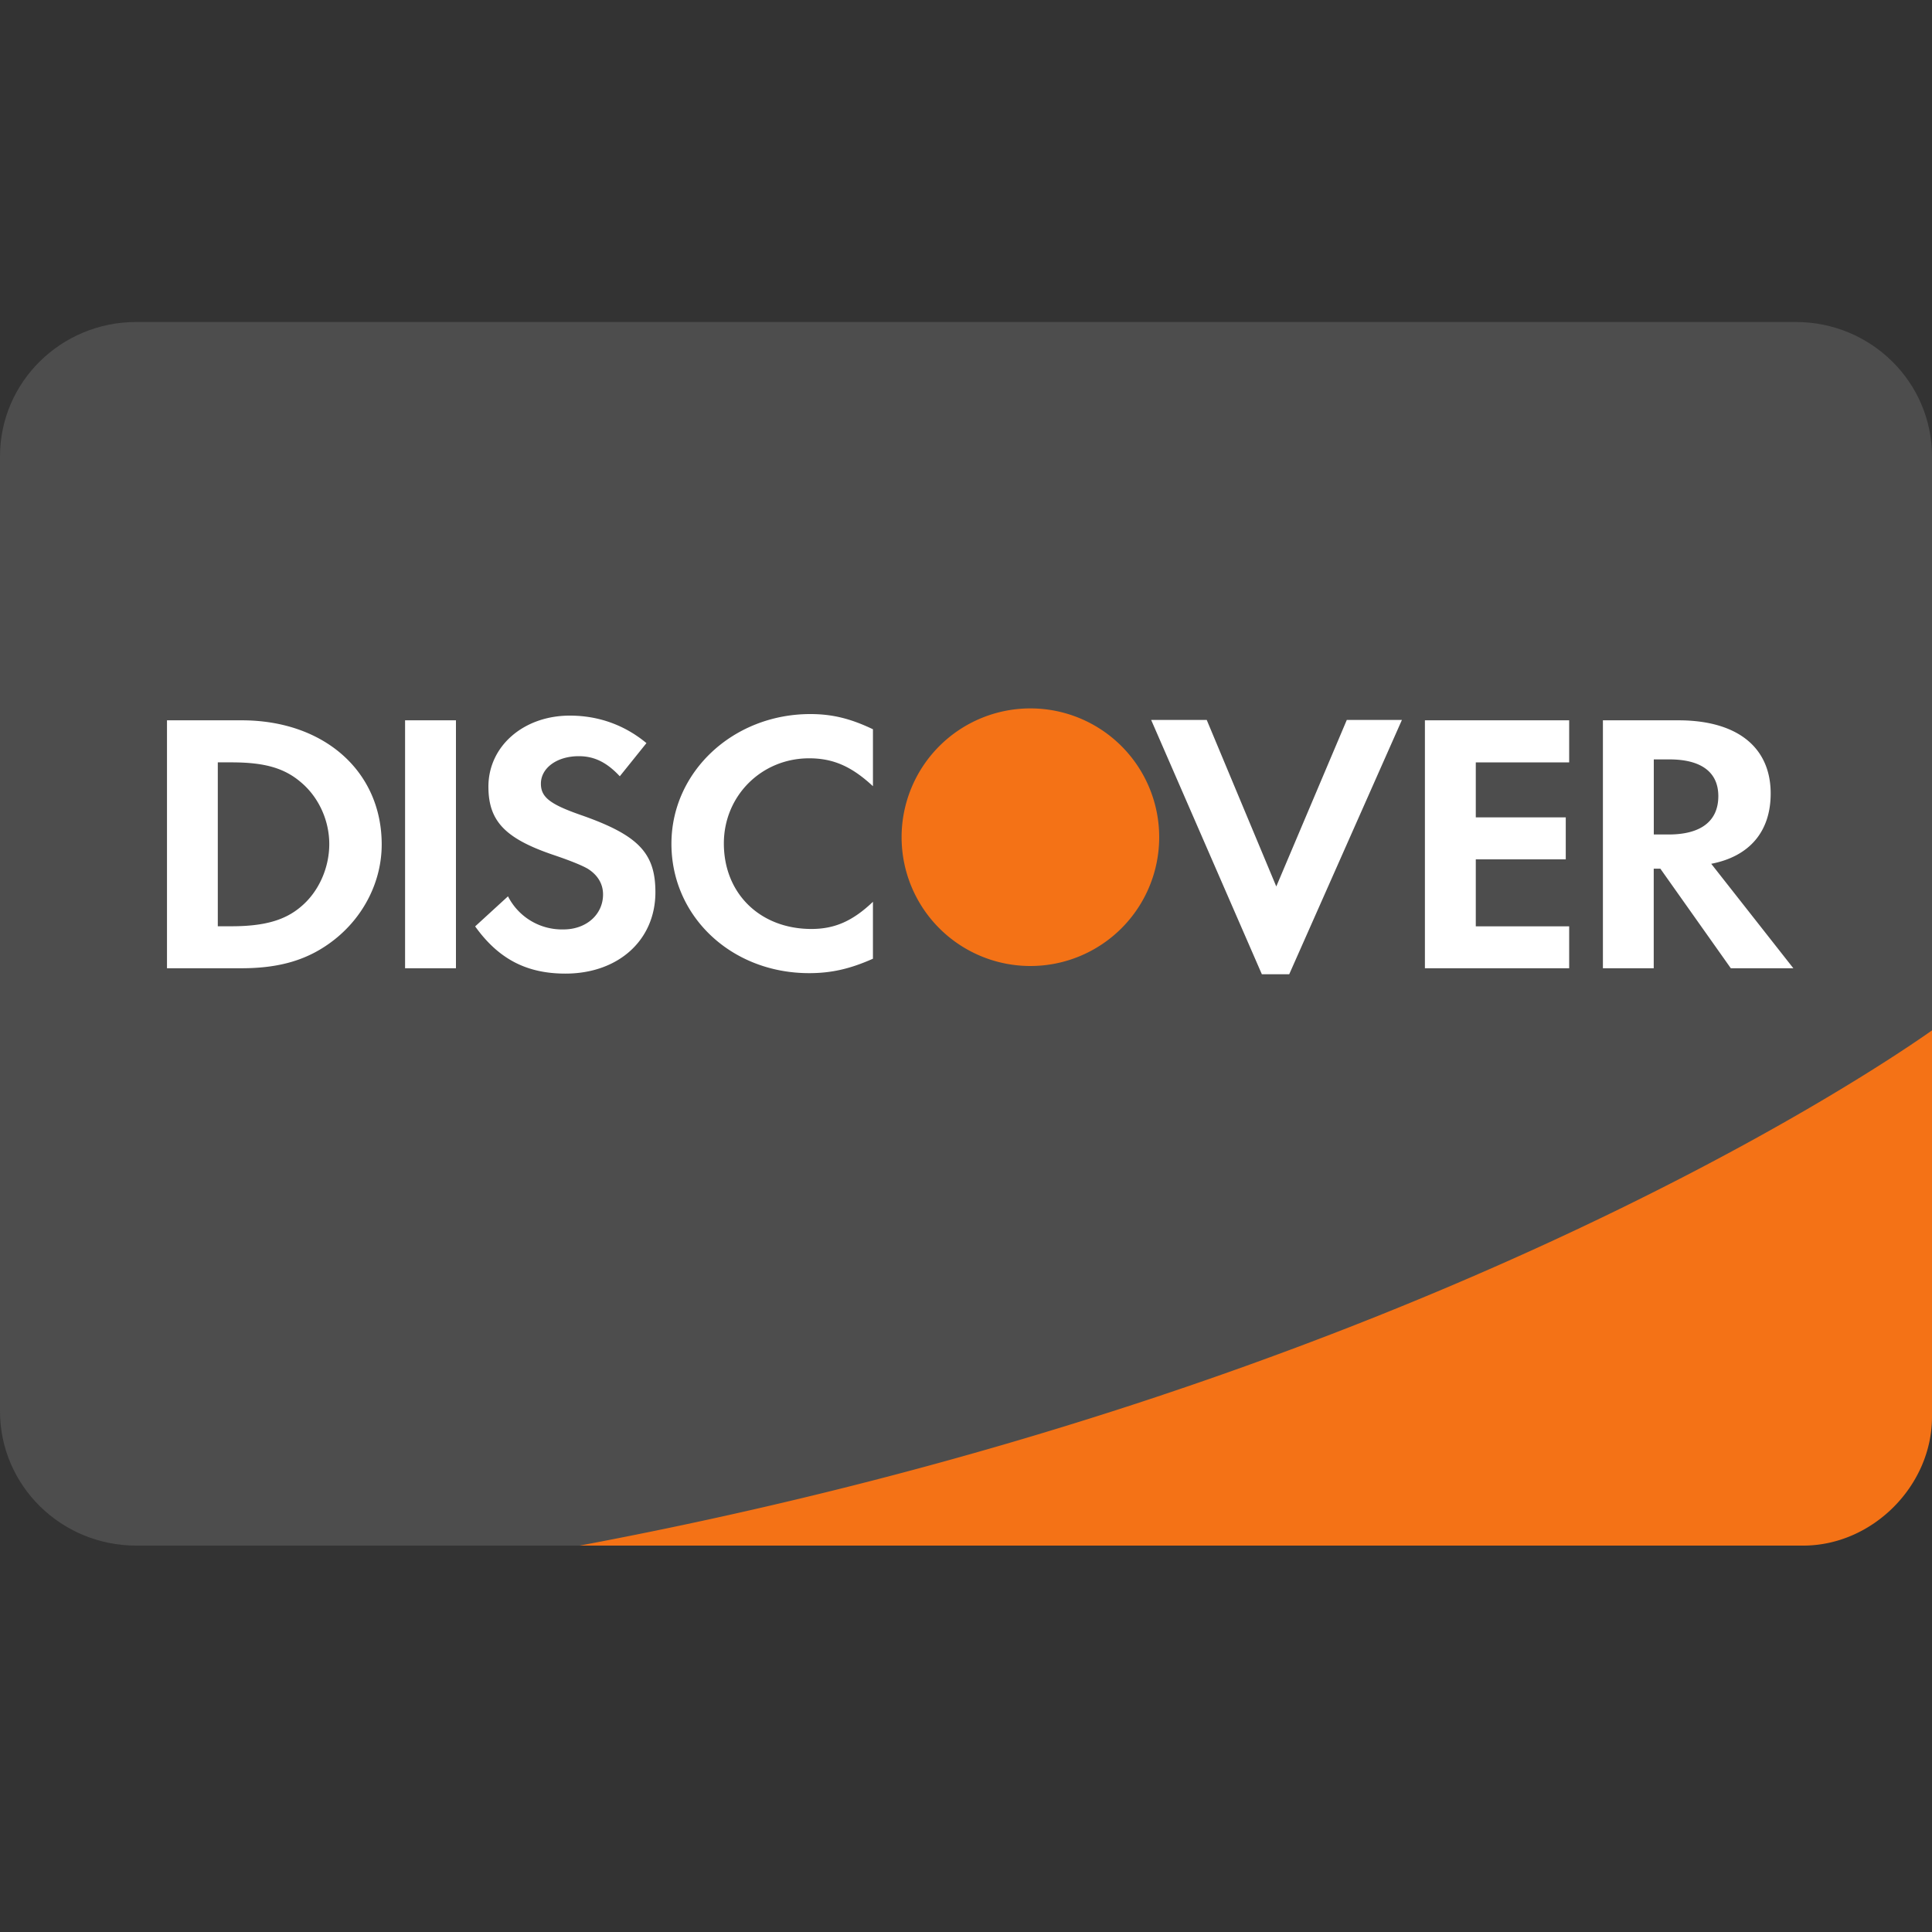
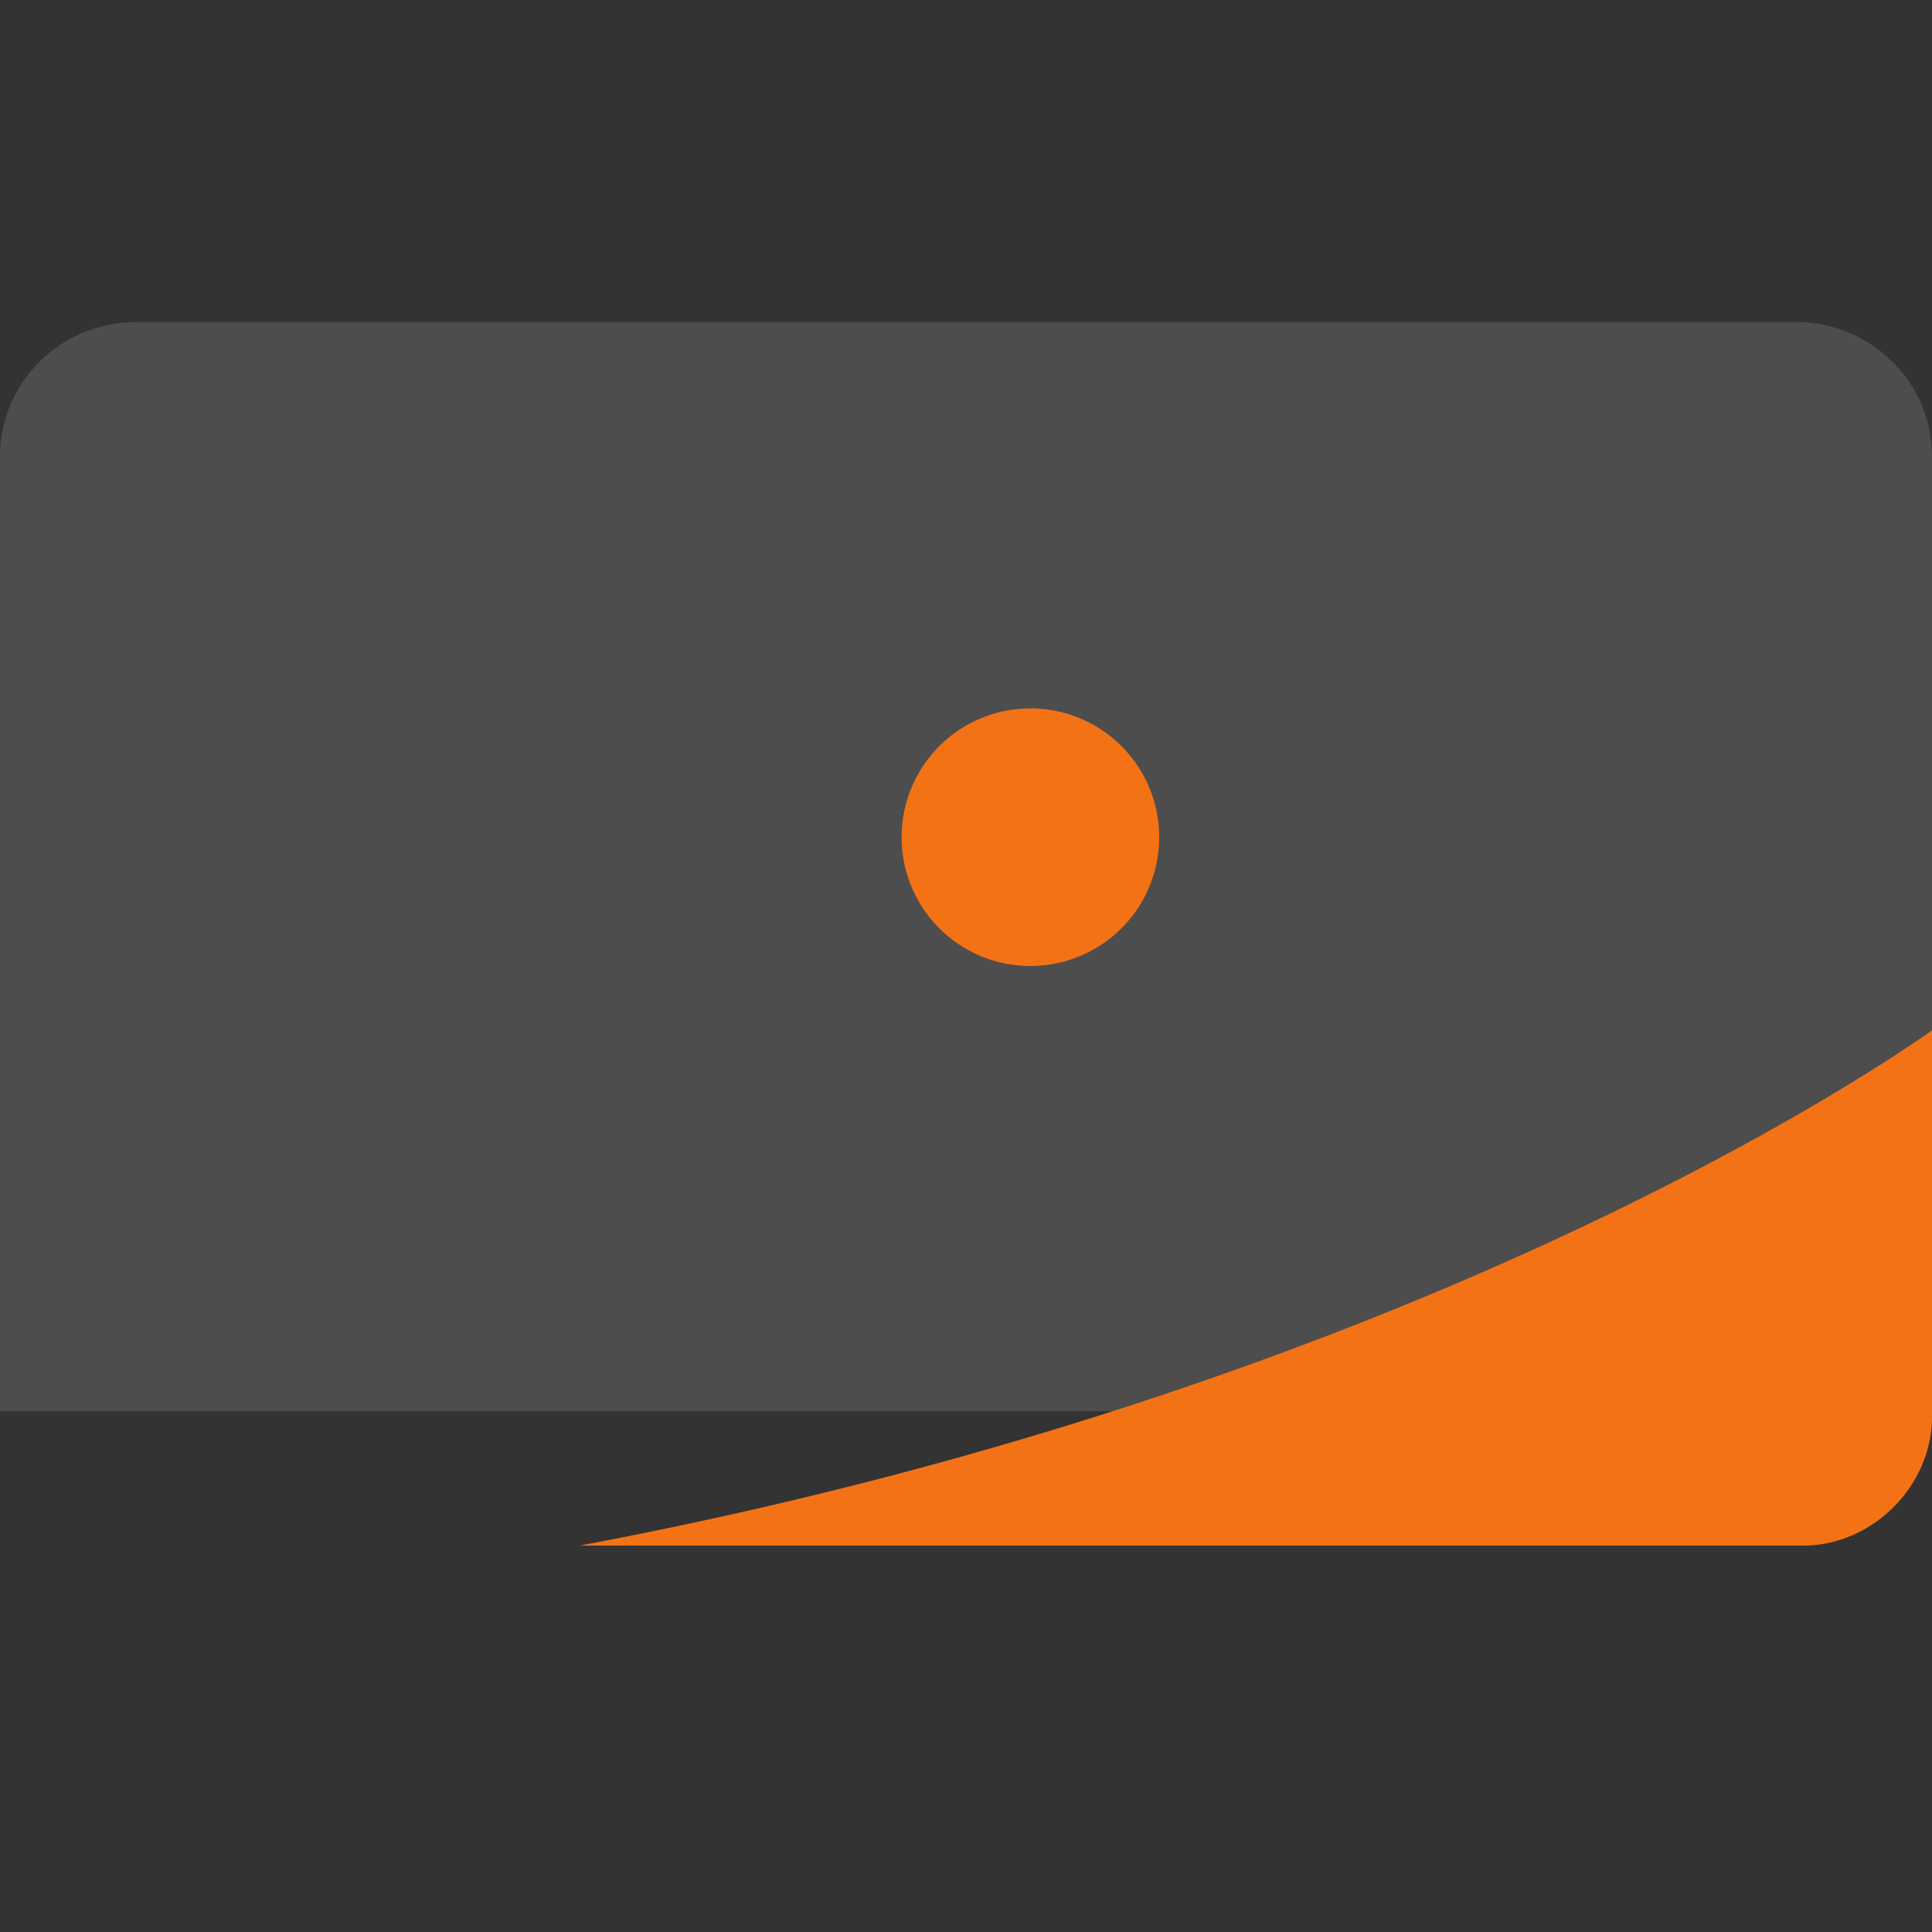
<svg xmlns="http://www.w3.org/2000/svg" t="1712521757981" class="icon" viewBox="0 0 1024 1024" version="1.1" p-id="2070" width="200" height="200">
  <rect x="0" y="0" width="1024" height="1024" fill="#333333" stroke="none" />
-   <path d="M72.192 170.667C32.324 170.667 0 202.547 0 241.869v506.129C0 787.319 32.324 819.2 72.192 819.2h879.616C991.676 819.2 1024 787.319 1024 747.998V241.869C1024 202.547 991.676 170.667 951.808 170.667H72.192z" fill="#4D4D4D" p-id="2071" />
-   <path d="M429.5 378.47c11.605 0 21.333 2.389 33.178 8.055v30.174c-11.23-10.411-20.958-14.78-33.826-14.78-25.259 0-45.193 19.9-45.193 45.124 0 26.624 19.285 45.329 46.421 45.329 12.254 0 21.811-4.13 32.597-14.404v30.174c-12.288 5.461-22.187 7.646-33.826 7.646-41.062 0-72.977-29.935-72.977-68.574 0-38.195 32.768-68.745 73.626-68.745z m-127.488 0.819c15.155 0 29.013 4.949 40.619 14.575l-14.131 17.579c-6.997-7.509-13.653-10.65-21.743-10.65-11.605 0-20.07 6.281-20.07 14.575 0 7.1 4.745 10.854 20.924 16.521 30.686 10.684 39.765 20.139 39.765 40.994 0 25.429-19.661 43.145-47.684 43.145-20.514 0-35.43-7.68-47.855-25.02l17.408-15.94a32.085 32.085 0 0 0 29.457 17.545c12.015 0 20.924-7.885 20.924-18.534 0-5.53-2.731-10.24-8.09-13.619-2.731-1.57-8.09-3.925-18.637-7.475-25.327-8.67-34.031-17.92-34.031-36.045 0-21.504 18.671-37.649 43.145-37.649z m308.122 2.287h29.457l36.864 88.269 37.376-88.269h29.218l-59.733 134.793h-14.507l-58.675-134.793z m-521.626 0.205h39.595c43.691 0 74.206 27.034 74.206 65.809 0 19.319-9.318 38.025-25.088 50.449-13.312 10.479-28.399 15.155-49.357 15.155H88.508v-131.413z m126.191 0h26.965v131.413h-26.965v-131.413z m540.535 0h76.459v22.289h-49.493v29.15h47.684v22.255h-47.684v35.499h49.493v22.221h-76.459v-131.413z m94.345 0h39.97c31.13 0 48.947 14.199 48.947 38.81 0 20.139-11.196 33.314-31.505 37.239l43.52 55.364h-33.143l-37.342-52.77h-3.516v52.77h-26.931v-131.413z m26.965 20.719v39.799h7.851c17.203 0 26.351-7.134 26.351-20.343 0-12.766-9.148-19.456-25.941-19.456h-8.294z m-761.105 1.57v86.869h7.236c17.408 0 28.433-3.174 36.898-10.445 9.353-7.851 14.95-20.48 14.95-33.109 0-12.561-5.598-24.815-14.95-32.7-8.875-7.646-19.456-10.615-36.864-10.615h-7.27z" fill="#FFFFFF" p-id="2072" />
+   <path d="M72.192 170.667C32.324 170.667 0 202.547 0 241.869v506.129h879.616C991.676 819.2 1024 787.319 1024 747.998V241.869C1024 202.547 991.676 170.667 951.808 170.667H72.192z" fill="#4D4D4D" p-id="2071" />
  <path d="M546.133 375.467a68.267 68.267 0 1 1-68.267 68.267 68.267 68.267 0 0 1 68.267-68.267z m477.867 170.667c-33.417 23.552-283.614 191.795-716.8 273.067h648.533c36.659 0 68.267-31.642 68.267-68.267v-204.8z" fill="#F47216" p-id="2073" />
</svg>